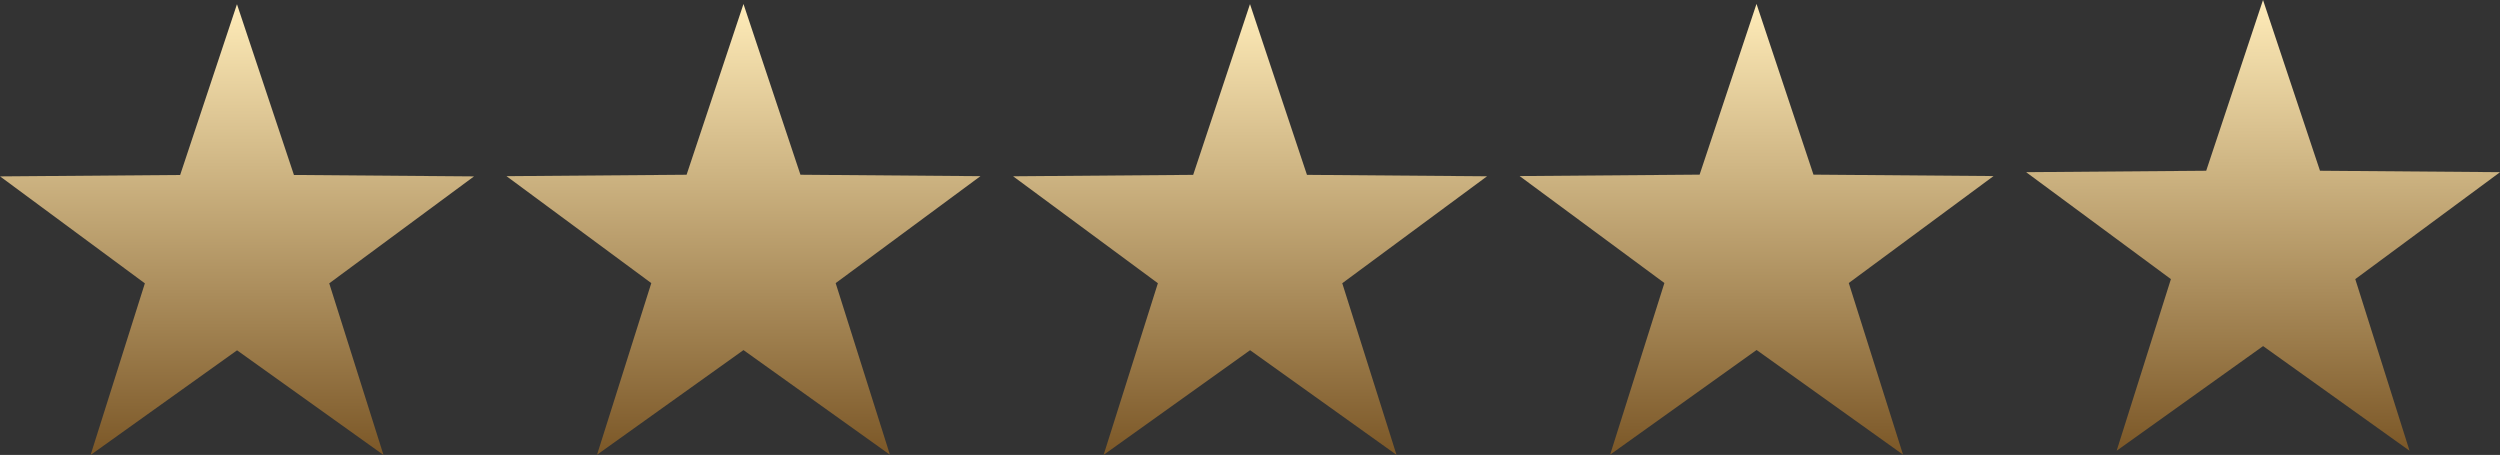
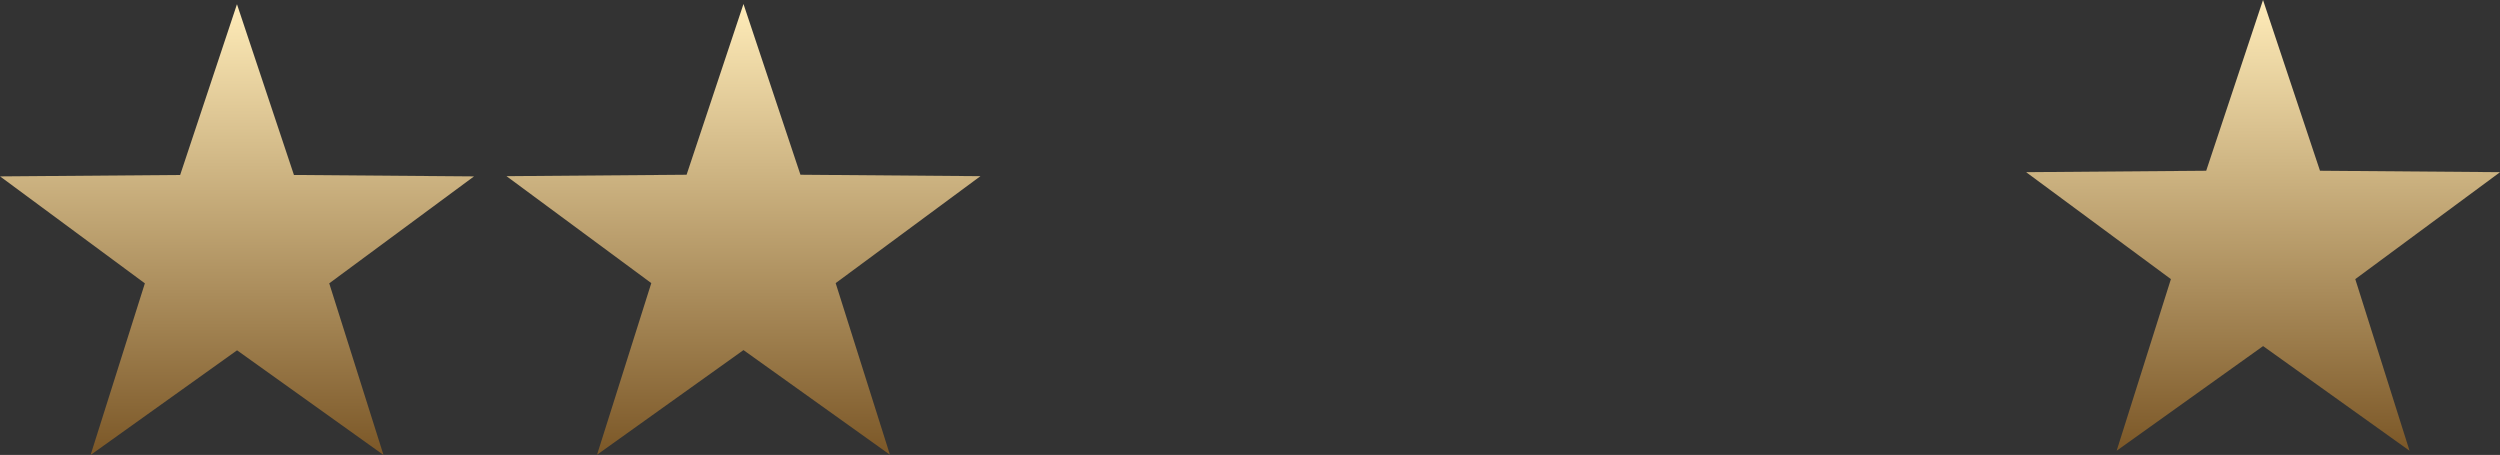
<svg xmlns="http://www.w3.org/2000/svg" width="152.711" height="27.791" viewBox="0 0 152.711 27.791">
  <rect x="0" y="0" width="152.711" height="27.791" fill="#333333" stroke="none" />
  <defs>
    <linearGradient id="linear-gradient" x1="0.5" x2="0.5" y2="1" gradientUnits="objectBoundingBox">
      <stop offset="0" stop-color="#ffecb9" />
      <stop offset="1" stop-color="#7b5727" />
    </linearGradient>
  </defs>
  <g id="Group_40" data-name="Group 40" transform="translate(-956.084 -717.308)">
    <path id="Path_141" data-name="Path 141" d="M970.559,718.09l3.48,10.43,11,.087-8.844,6.533,3.315,10.484-8.946-6.393-8.946,6.393,3.315-10.484-8.844-6.533,11-.087Z" transform="translate(0 -0.524)" fill="url(#linear-gradient)" />
    <path id="Path_142" data-name="Path 142" d="M1064.623,718.051l3.48,10.43,10.995.087-8.844,6.533,3.315,10.484-8.946-6.393-8.946,6.393,3.315-10.484-8.844-6.533,11-.087Z" transform="translate(-63.124 -0.499)" fill="url(#linear-gradient)" />
-     <path id="Path_143" data-name="Path 143" d="M1158.687,718.07l3.48,10.43,11,.087-8.844,6.533,3.315,10.484-8.946-6.393-8.946,6.393,3.315-10.484-8.844-6.533,11-.087Z" transform="translate(-126.248 -0.511)" fill="url(#linear-gradient)" />
-     <path id="Path_144" data-name="Path 144" d="M1252.751,718.032l3.48,10.43,11,.087-8.844,6.533,3.315,10.484-8.946-6.393-8.946,6.393,3.315-10.484-8.844-6.533,10.995-.087Z" transform="translate(-189.372 -0.486)" fill="url(#linear-gradient)" />
+     <path id="Path_143" data-name="Path 143" d="M1158.687,718.07Z" transform="translate(-126.248 -0.511)" fill="url(#linear-gradient)" />
    <path id="Path_145" data-name="Path 145" d="M1346.815,717.308l3.48,10.43,11,.087-8.844,6.533,3.315,10.484-8.946-6.393-8.946,6.393,3.315-10.484-8.844-6.533,11-.087Z" transform="translate(-252.496)" fill="url(#linear-gradient)" />
  </g>
</svg>